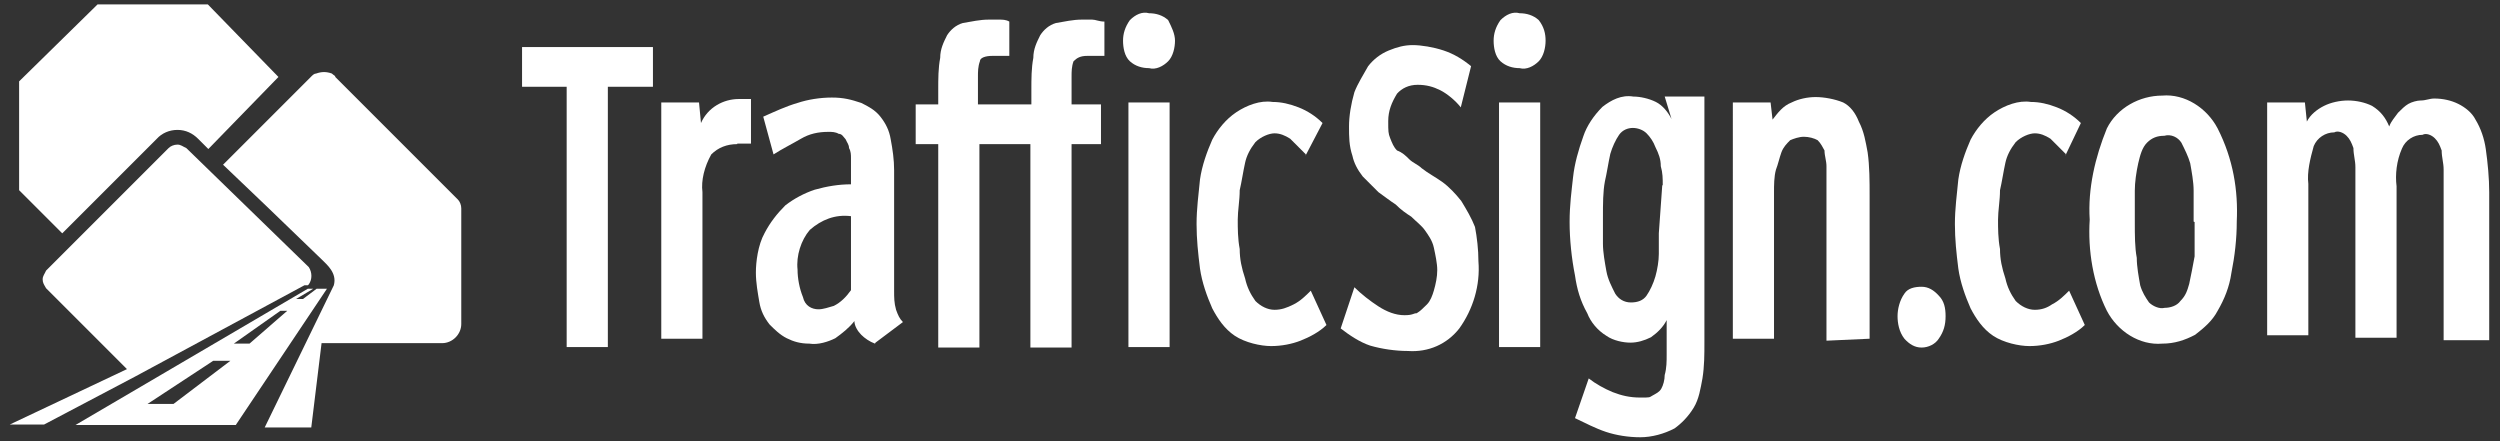
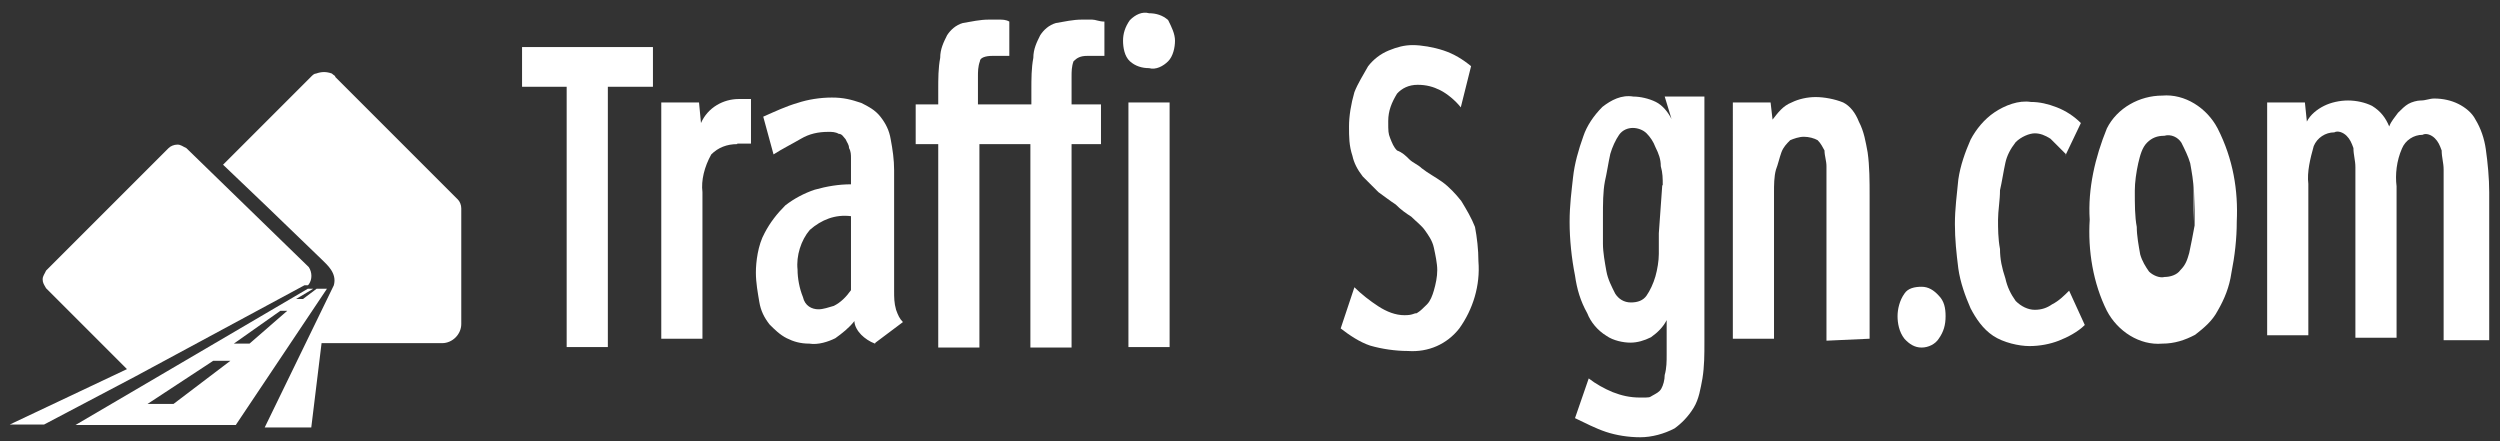
<svg xmlns="http://www.w3.org/2000/svg" id="Layer_1" version="1.1" viewBox="0 0 510 90">
  <rect x="0" y="0" width="510" height="90" fill="#333333" stroke="none" />
  <defs>
    <style>
      .st0 {
        fill: #fff;
      }
    </style>
  </defs>
  <path class="st0" d="M124,17.7v53.1h-8.4V17.7h-9.1v-8.1h26.7v8.1h-9.1Z" />
  <path class="st0" d="M150.4,29.4c-2.1,0-3.9.7-5.3,2.1-1.4,2.5-2.1,5.3-1.8,7.7v29.9h-8.4V20.9h7.7l.4,4.2c1.4-3.2,4.6-4.9,7.7-4.9h2.5v9.1h-2.8Z" />
  <path class="st0" d="M178.5,70.1c-1.1-.4-2.1-1.1-2.8-1.8s-1.4-1.8-1.4-2.8c-1.1,1.4-2.5,2.5-3.9,3.5-1.4.7-3.5,1.4-5.3,1.1-1.8,0-3.2-.4-4.6-1.1-1.4-.7-2.5-1.8-3.5-2.8-1.1-1.4-1.8-2.8-2.1-4.6s-.7-3.9-.7-6,.4-5.6,1.8-8.1c1.1-2.1,2.5-3.9,4.2-5.6,1.8-1.4,3.9-2.5,6-3.2,2.5-.7,4.9-1.1,7.4-1.1v-5.3c0-.7,0-1.4-.4-2.1,0-.7-.4-1.1-.7-1.8-.4-.4-.7-1.1-1.4-1.1-.7-.4-1.4-.4-2.1-.4-2.1,0-3.9.4-5.6,1.4s-3.9,2.1-5.6,3.2l-2.1-7.7c2.5-1.1,4.6-2.1,7-2.8,2.1-.7,4.6-1.1,7-1.1s3.9.4,6,1.1c1.4.7,2.8,1.4,3.9,2.8s1.8,2.8,2.1,4.6c.4,2.1.7,4.2.7,6.3v24.6c0,1.4,0,2.5.4,3.9.4,1.1.7,1.8,1.4,2.5l-5.6,4.2ZM166.9,63.1c1.1,0,2.1-.4,3.2-.7,1.4-.7,2.5-1.8,3.5-3.2v-15.1c-3.2-.4-6,.7-8.4,2.8-1.8,2.1-2.8,5.3-2.5,8.1,0,1.8.4,3.9,1.1,5.6.4,1.8,1.8,2.5,3.2,2.5Z" />
  <path class="st0" d="M239.7,8.3c0,1.4-.4,3.2-1.4,4.2s-2.5,1.8-3.9,1.4c-1.4,0-2.8-.4-3.9-1.4s-1.4-2.8-1.4-4.2.4-2.8,1.4-4.2c1.1-1.1,2.5-1.8,3.9-1.4,1.4,0,2.8.4,3.9,1.4.7,1.4,1.4,2.8,1.4,4.2ZM230.2,70.8V20.9h8.4v49.9h-8.4Z" />
-   <path class="st0" d="M266.4,31.5c-1.1-1.1-2.1-2.1-3.2-3.2-1.1-.7-2.1-1.1-3.2-1.1s-2.8.7-3.9,1.8c-1.1,1.4-1.8,2.8-2.1,4.2-.4,1.8-.7,3.9-1.1,5.6,0,2.1-.4,4.2-.4,6s0,3.9.4,6c0,2.1.4,3.9,1.1,6,.4,1.8,1.1,3.2,2.1,4.6,1.1,1.1,2.5,1.8,3.9,1.8s2.5-.4,3.9-1.1,2.5-1.8,3.5-2.8l3.2,7c-1.4,1.4-3.5,2.5-5.3,3.2s-3.9,1.1-6,1.1-5.3-.7-7.4-2.1-3.5-3.5-4.6-5.6c-1.1-2.5-2.1-5.3-2.5-8.1-.4-3.2-.7-6-.7-9.1s.4-6,.7-9.1c.4-2.8,1.4-5.6,2.5-8.1,1.1-2.1,2.8-4.2,4.9-5.6s4.9-2.5,7.4-2.1c1.8,0,3.5.4,5.3,1.1,1.8.7,3.5,1.8,4.9,3.2l-3.5,6.7Z" />
  <path class="st0" d="M301.6,53.3c.4,4.9-1.1,9.8-3.9,13.7-2.5,3.2-6.3,4.9-10.5,4.6-2.5,0-5.3-.4-7.7-1.1-2.1-.7-4.2-2.1-6-3.5l2.8-8.4c1.4,1.4,3.2,2.8,4.9,3.9s3.5,1.8,5.3,1.8,1.8-.4,2.5-.4c.7-.4,1.4-1.1,2.1-1.8s1.1-1.8,1.4-2.8c.4-1.4.7-2.8.7-4.2s-.4-3.2-.7-4.6-1.1-2.5-1.8-3.5-1.8-1.8-2.8-2.8c-1.1-.7-2.1-1.4-3.2-2.5-1.1-.7-2.5-1.8-3.5-2.5-1.1-1.1-2.1-2.1-3.2-3.2-1.1-1.4-1.8-2.8-2.1-4.2-.7-2.1-.7-3.9-.7-6s.4-4.6,1.1-7c.7-1.8,1.8-3.5,2.8-5.3,1.1-1.4,2.5-2.5,4.2-3.2s3.2-1.1,4.9-1.1,4.2.4,6.3,1.1,3.9,1.8,5.6,3.2l-2.1,8.4c-1.1-1.4-2.8-2.8-4.2-3.5s-2.8-1.1-4.6-1.1-3.2.7-4.2,1.8c-1.1,1.8-1.8,3.5-1.8,5.6s0,2.5.4,3.5.7,1.8,1.4,2.5c1.1.4,1.8,1.1,2.5,1.8s1.8,1.1,2.5,1.8c1.4,1.1,2.8,1.8,4.2,2.8s2.8,2.5,3.9,3.9c1.1,1.8,2.1,3.5,2.8,5.3.4,2.1.7,4.6.7,7Z" />
-   <path class="st0" d="M315.3,8.3c0,1.4-.4,3.2-1.4,4.2s-2.5,1.8-3.9,1.4c-1.4,0-2.8-.4-3.9-1.4s-1.4-2.8-1.4-4.2.4-2.8,1.4-4.2c1.1-1.1,2.5-1.8,3.9-1.4,1.4,0,2.8.4,3.9,1.4,1.1,1.4,1.4,2.8,1.4,4.2ZM305.8,70.8V20.9h8.4v49.9h-8.4Z" />
  <path class="st0" d="M347.7,69.8c0,2.5,0,4.9-.4,7.4-.4,2.1-.7,4.2-1.8,6s-2.5,3.2-3.9,4.2c-2.1,1.1-4.6,1.8-7,1.8s-4.9-.4-7-1.1-4.2-1.8-6.3-2.8l2.8-8.1c1.4,1.1,3.2,2.1,4.9,2.8,1.8.7,3.5,1.1,5.6,1.1s1.8,0,2.5-.4,1.4-.7,1.8-1.4.7-1.8.7-2.8c.4-1.4.4-2.8.4-4.2v-7c-.7,1.4-1.8,2.5-3.2,3.5-1.4.7-2.8,1.1-4.2,1.1s-3.5-.4-4.9-1.4c-1.8-1.1-3.2-2.8-3.9-4.6-1.4-2.5-2.1-4.9-2.5-7.7-.7-3.5-1.1-7.4-1.1-10.9s.4-6.3.7-9.1,1.1-5.6,2.1-8.4c.7-2.1,2.1-4.2,3.9-6,1.8-1.4,3.9-2.5,6.3-2.1,1.4,0,3.2.4,4.6,1.1s2.5,2.1,3.2,3.5l-1.4-4.6h8.1v50.3ZM339.2,37.8c0-1.4,0-2.5-.4-3.9,0-1.4-.4-2.5-1.1-3.9-.4-1.1-1.1-2.1-1.8-2.8s-1.8-1.1-2.8-1.1-2.1.4-2.8,1.4-1.4,2.5-1.8,3.9c-.4,1.8-.7,3.9-1.1,5.6-.4,2.1-.4,4.6-.4,7.4v5.3c0,1.8.4,3.9.7,5.6s1.1,3.2,1.8,4.6c.7,1.1,1.8,1.8,3.2,1.8s2.5-.4,3.2-1.4,1.4-2.5,1.8-3.9.7-3.2.7-4.6v-4.2l.7-9.8Z" />
  <path class="st0" d="M372.6,69.4v-35.5c0-1.1-.4-2.1-.4-3.2-.4-.7-.7-1.4-1.4-2.1-.7-.4-1.8-.7-2.8-.7s-2.1.4-2.8.7c-.7.7-1.4,1.4-1.8,2.5s-.7,2.5-1.1,3.5c-.4,1.4-.4,3.2-.4,4.6v29.9h-8.4V20.9h7.7l.4,3.5c1.1-1.4,2.1-2.8,3.9-3.5,1.4-.7,3.2-1.1,4.9-1.1s3.9.4,5.6,1.1c1.4.7,2.5,2.1,3.2,3.9,1.1,2.1,1.4,4.2,1.8,6.3.4,2.8.4,6,.4,8.8v29.2l-8.8.4Z" />
  <path class="st0" d="M396.9,64.5c0,1.8-.4,3.2-1.4,4.6-.7,1.1-2.1,1.8-3.5,1.8s-2.5-.7-3.5-1.8c-1.1-1.4-1.4-3.2-1.4-4.6s.4-3.2,1.4-4.6c.7-1.1,2.1-1.4,3.5-1.4s2.5.7,3.5,1.8c1.1,1.1,1.4,2.5,1.4,4.2Z" />
  <path class="st0" d="M421.5,31.5c-1.1-1.1-2.1-2.1-3.2-3.2-1.1-.7-2.1-1.1-3.2-1.1s-2.8.7-3.9,1.8c-1.1,1.4-1.8,2.8-2.1,4.2-.4,1.8-.7,3.9-1.1,5.6,0,2.1-.4,4.2-.4,6s0,3.9.4,6c0,2.1.4,3.9,1.1,6,.4,1.8,1.1,3.2,2.1,4.6,1.1,1.1,2.5,1.8,3.9,1.8s2.5-.4,3.5-1.1c1.4-.7,2.5-1.8,3.5-2.8l3.2,7c-1.4,1.4-3.5,2.5-5.3,3.2s-3.9,1.1-6,1.1-5.3-.7-7.4-2.1-3.5-3.5-4.6-5.6c-1.1-2.5-2.1-5.3-2.5-8.1-.4-3.2-.7-6-.7-9.1s.4-6,.7-9.1c.4-2.8,1.4-5.6,2.5-8.1,1.1-2.1,2.8-4.2,4.9-5.6s4.9-2.5,7.4-2.1c1.8,0,3.5.4,5.3,1.1,1.8.7,3.5,1.8,4.9,3.2l-3.2,6.7Z" />
-   <path class="st0" d="M456.3,45.2c0,3.5-.4,7-1.1,10.5-.4,2.8-1.4,5.3-2.8,7.7-1.1,2.1-2.8,3.5-4.6,4.9-2.1,1.1-4.2,1.8-6.7,1.8-4.6.4-9.1-2.5-11.3-6.7-2.8-5.6-3.9-12.3-3.5-18.6-.4-6.3,1.1-12.7,3.5-18.6,2.1-4.2,6.7-6.7,11.3-6.7,4.6-.4,9.1,2.5,11.3,6.7,3.2,6.3,4.2,12.7,3.9,19ZM447.5,45.2v-6.3c0-1.8-.4-3.9-.7-5.6-.4-1.4-1.1-2.8-1.8-4.2-.7-1.1-2.1-1.8-3.5-1.4-1.4,0-2.5.4-3.5,1.4s-1.4,2.5-1.8,4.2c-.4,1.8-.7,3.9-.7,5.6v6.3c0,2.8,0,5.3.4,7.4,0,1.8.4,3.9.7,5.6.4,1.4,1.1,2.5,1.8,3.5.7.7,2.1,1.4,3.2,1.1,1.1,0,2.5-.4,3.2-1.4,1.1-1.1,1.4-2.1,1.8-3.5.4-1.8.7-3.5,1.1-5.6,0-1.8,0-4.2,0-7Z" />
+   <path class="st0" d="M456.3,45.2c0,3.5-.4,7-1.1,10.5-.4,2.8-1.4,5.3-2.8,7.7-1.1,2.1-2.8,3.5-4.6,4.9-2.1,1.1-4.2,1.8-6.7,1.8-4.6.4-9.1-2.5-11.3-6.7-2.8-5.6-3.9-12.3-3.5-18.6-.4-6.3,1.1-12.7,3.5-18.6,2.1-4.2,6.7-6.7,11.3-6.7,4.6-.4,9.1,2.5,11.3,6.7,3.2,6.3,4.2,12.7,3.9,19ZM447.5,45.2v-6.3c0-1.8-.4-3.9-.7-5.6-.4-1.4-1.1-2.8-1.8-4.2-.7-1.1-2.1-1.8-3.5-1.4-1.4,0-2.5.4-3.5,1.4s-1.4,2.5-1.8,4.2c-.4,1.8-.7,3.9-.7,5.6c0,2.8,0,5.3.4,7.4,0,1.8.4,3.9.7,5.6.4,1.4,1.1,2.5,1.8,3.5.7.7,2.1,1.4,3.2,1.1,1.1,0,2.5-.4,3.2-1.4,1.1-1.1,1.4-2.1,1.8-3.5.4-1.8.7-3.5,1.1-5.6,0-1.8,0-4.2,0-7Z" />
  <path class="st0" d="M498.5,69.4v-34.8c0-1.4-.4-2.5-.4-3.9-.4-1.1-.7-1.8-1.4-2.5s-1.8-1.1-2.5-.7c-1.8,0-3.5,1.1-4.2,2.8-1.1,2.5-1.4,5.3-1.1,7.7v30.9h-8.4v-34.8c0-1.4-.4-2.5-.4-3.9-.4-1.1-.7-1.8-1.4-2.5s-1.8-1.1-2.5-.7c-1.8,0-3.5,1.1-4.2,2.8-.7,2.5-1.4,5.3-1.1,7.7v30.9h-8.4V20.9h7.7l.4,3.9c.7-1.4,2.1-2.5,3.5-3.2s3.2-1.1,4.9-1.1,3.5.4,4.9,1.1c1.8,1.1,2.8,2.5,3.5,4.2.4-1.1,1.1-1.8,1.8-2.8.7-.7,1.4-1.4,2.1-1.8s1.8-.7,2.5-.7c1.1,0,1.8-.4,2.8-.4,1.8,0,3.5.4,4.9,1.1s2.8,1.8,3.5,3.2c1.1,1.8,1.8,3.9,2.1,6,.4,2.8.7,6,.7,8.8v30.2h-9.5Z" />
  <path class="st0" d="M210.2,29.4v41.5h8.4V29.4h6v-8.1h-6v-5.6c0-1.1,0-2.1.4-3.2.7-.7,1.4-1.1,2.8-1.1h3.5v-7c-1.1,0-1.8-.4-2.5-.4h-2.1c-1.8,0-3.5.4-5.3.7-1.4.4-2.5,1.4-3.2,2.5-.7,1.4-1.4,2.8-1.4,4.6-.4,2.1-.4,4.2-.4,6.7v2.8h-10.9v-5.6c0-1.1,0-2.1.4-3.2,0-.7,1.1-1.1,2.5-1.1h3.5v-7c-.7-.4-1.4-.4-2.1-.4h-2.1c-1.8,0-3.5.4-5.3.7-1.4.4-2.5,1.4-3.2,2.5-.7,1.4-1.4,2.8-1.4,4.6-.4,2.1-.4,4.2-.4,6.7v2.8h-4.6v8.1h4.6v41.5h8.4V29.4h10.2Z" />
-   <path class="st0" d="M56.9,15.6l-14.4,14.8-2.1-2.1c-1.1-1.1-2.5-1.8-4.2-1.8s-3.2.7-4.2,1.8l-19.3,19.3-8.8-8.8v-22.2L19.9.9h22.5l14.4,14.8Z" />
  <path class="st0" d="M68.1,58.2c.7-2.5-1.4-4.2-2.5-5.3l-11.3-10.9-8.8-8.4,12.3-12.3,5.6-5.6c.4-.4.7-.7,1.1-.7,1.1-.4,2.1-.4,3.2,0,.4.4.7.4.7.7l25,25c.4.4.7,1.1.7,1.8v23.6c0,2.1-1.8,3.9-3.9,3.9h-24.6l-2.1,17.2h-9.5" />
  <path class="st0" d="M62.8,58.2h-.7l-34.5,18.6-18.6,9.8H2l23.9-11.3-16.5-16.5c-.4-.7-.7-1.1-.7-1.8s.4-1.1.7-1.8l25-25c.4-.4,1.1-.7,1.8-.7s1.1.4,1.8.7l25,24.3c.7,1.1.7,2.5,0,3.5Z" />
  <path class="st0" d="M23.8,86.7h-4.2" />
  <path class="st0" d="M15.4,86.7h32.7l18.6-27.8h-3.9M35.4,82.4h-5.3l13.4-8.8h3.5l-11.6,8.8ZM50.9,70.1h-3.2l9.5-6.7h1.4l-7.7,6.7ZM61.8,61h-1.4l3.5-2.1h.7" />
  <path class="st0" d="M38.9,86.7H15h23.9Z" />
</svg>